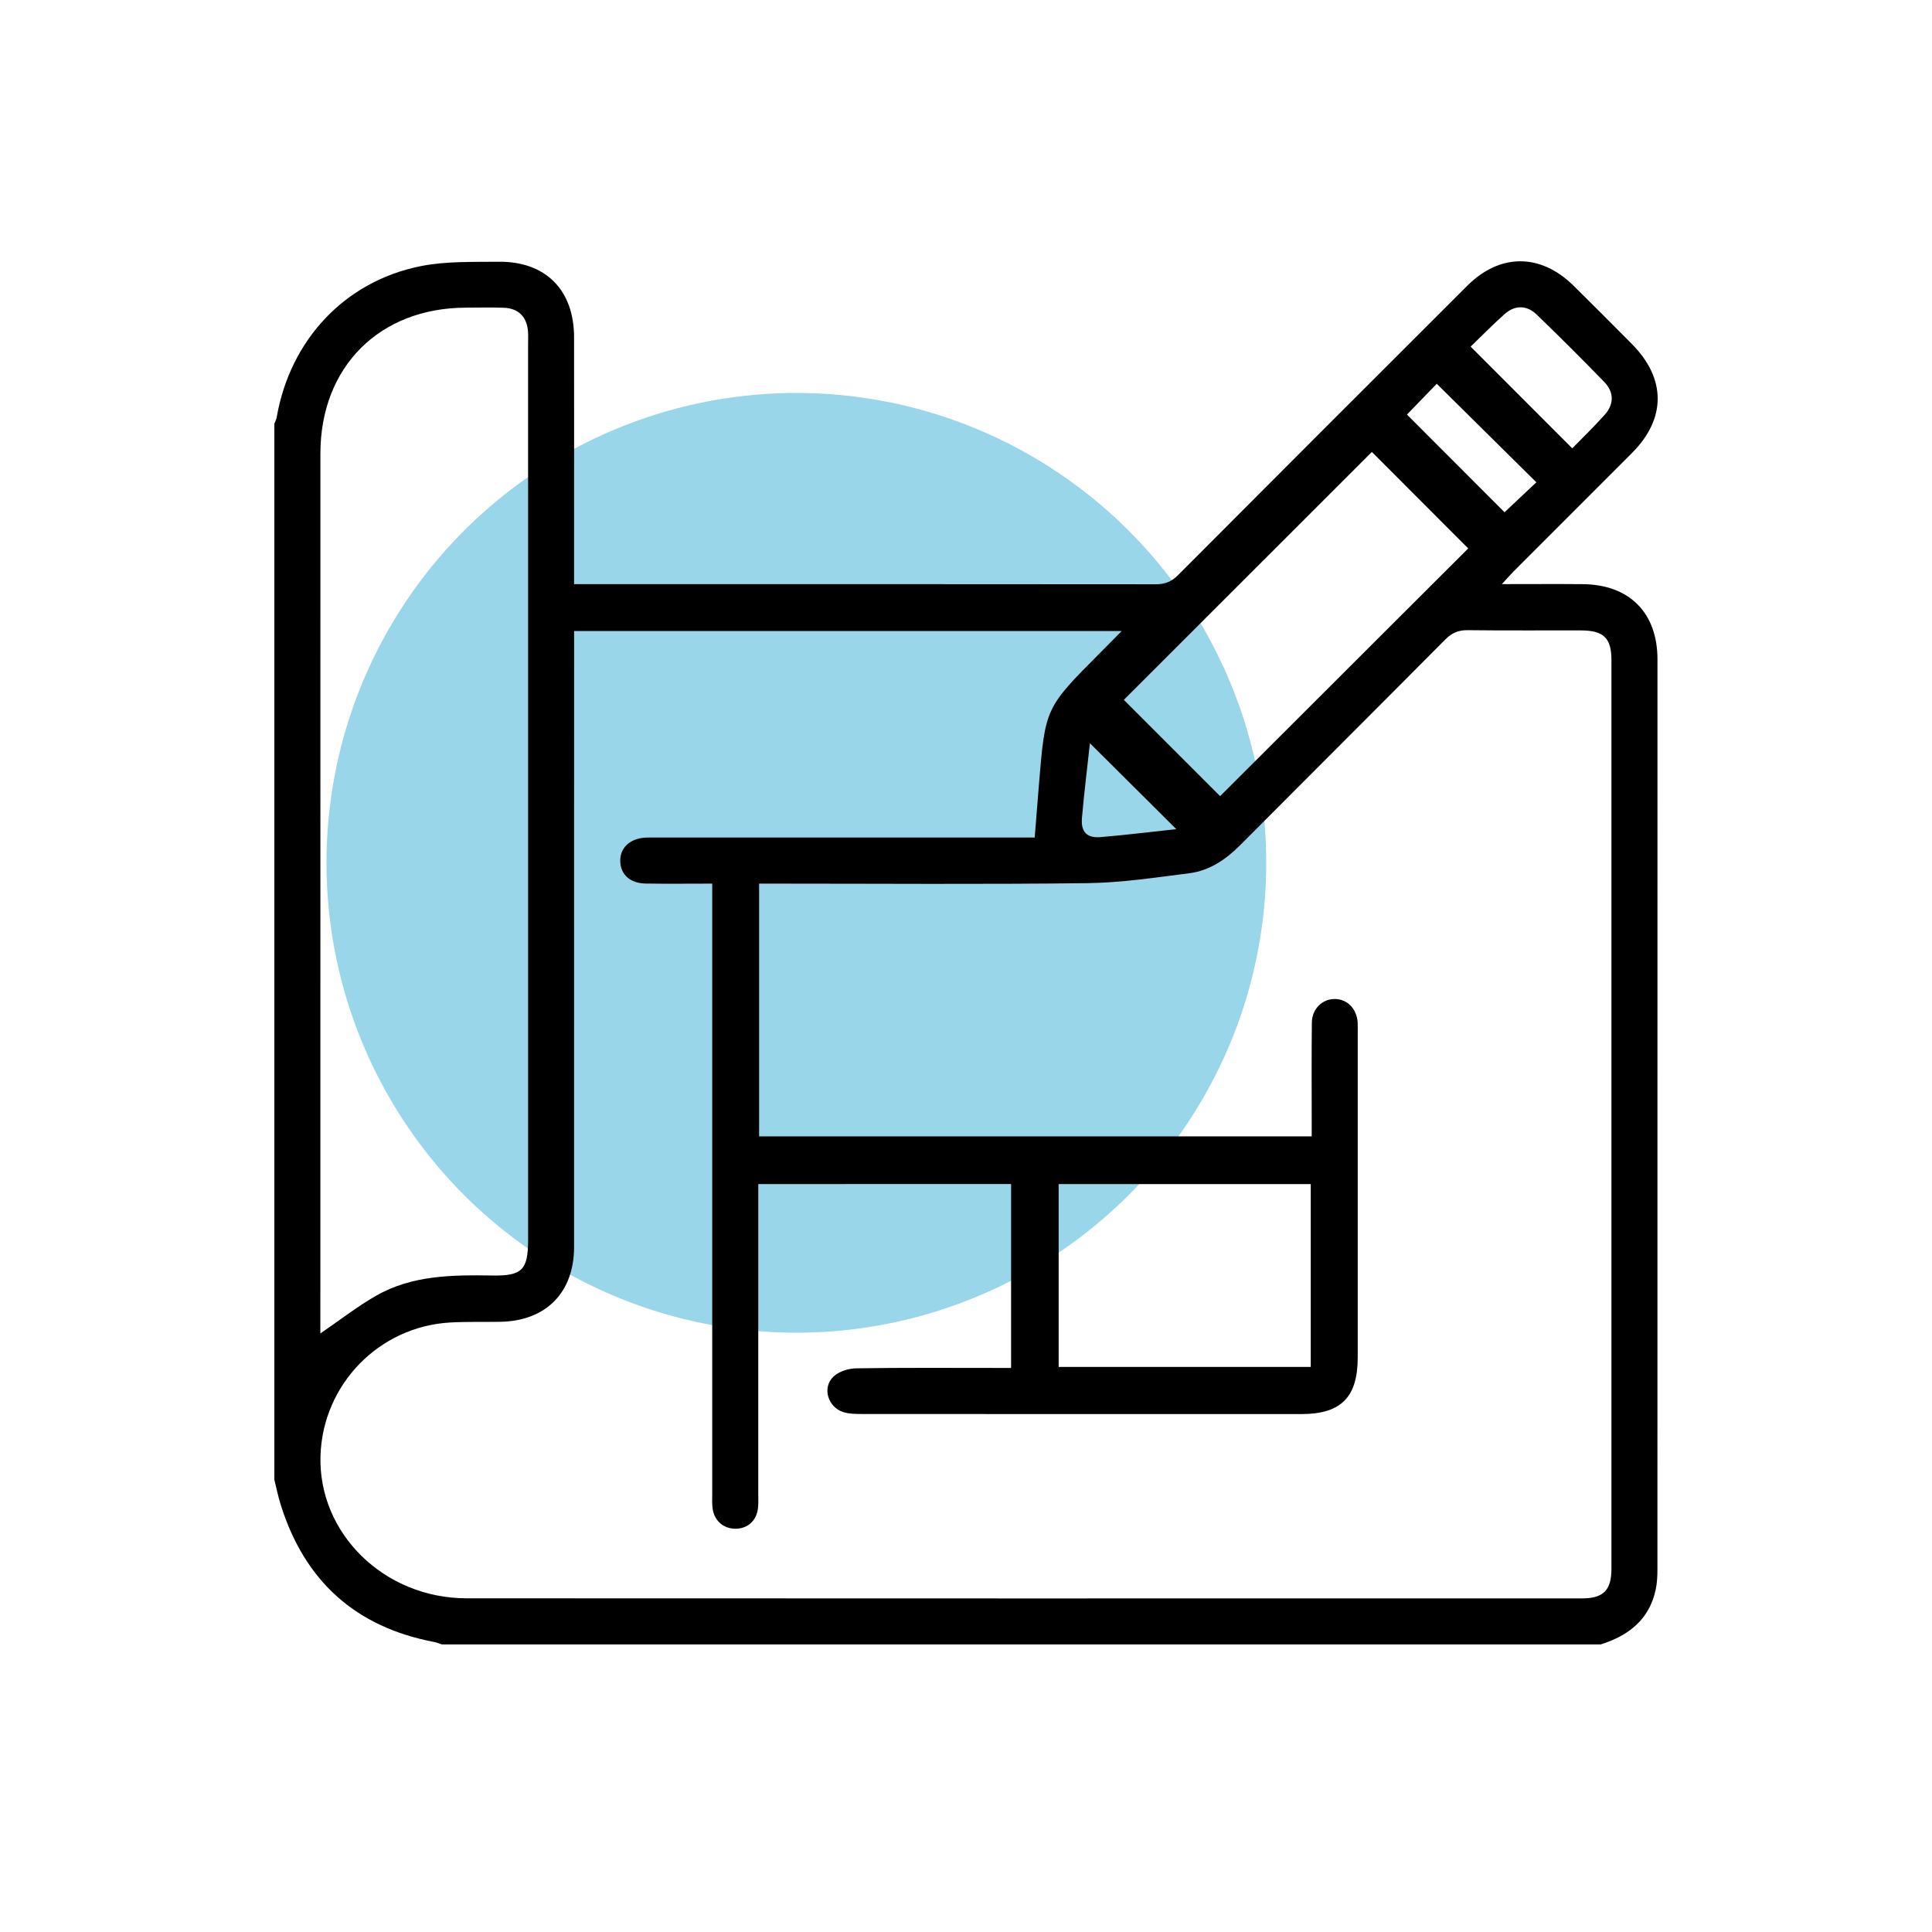
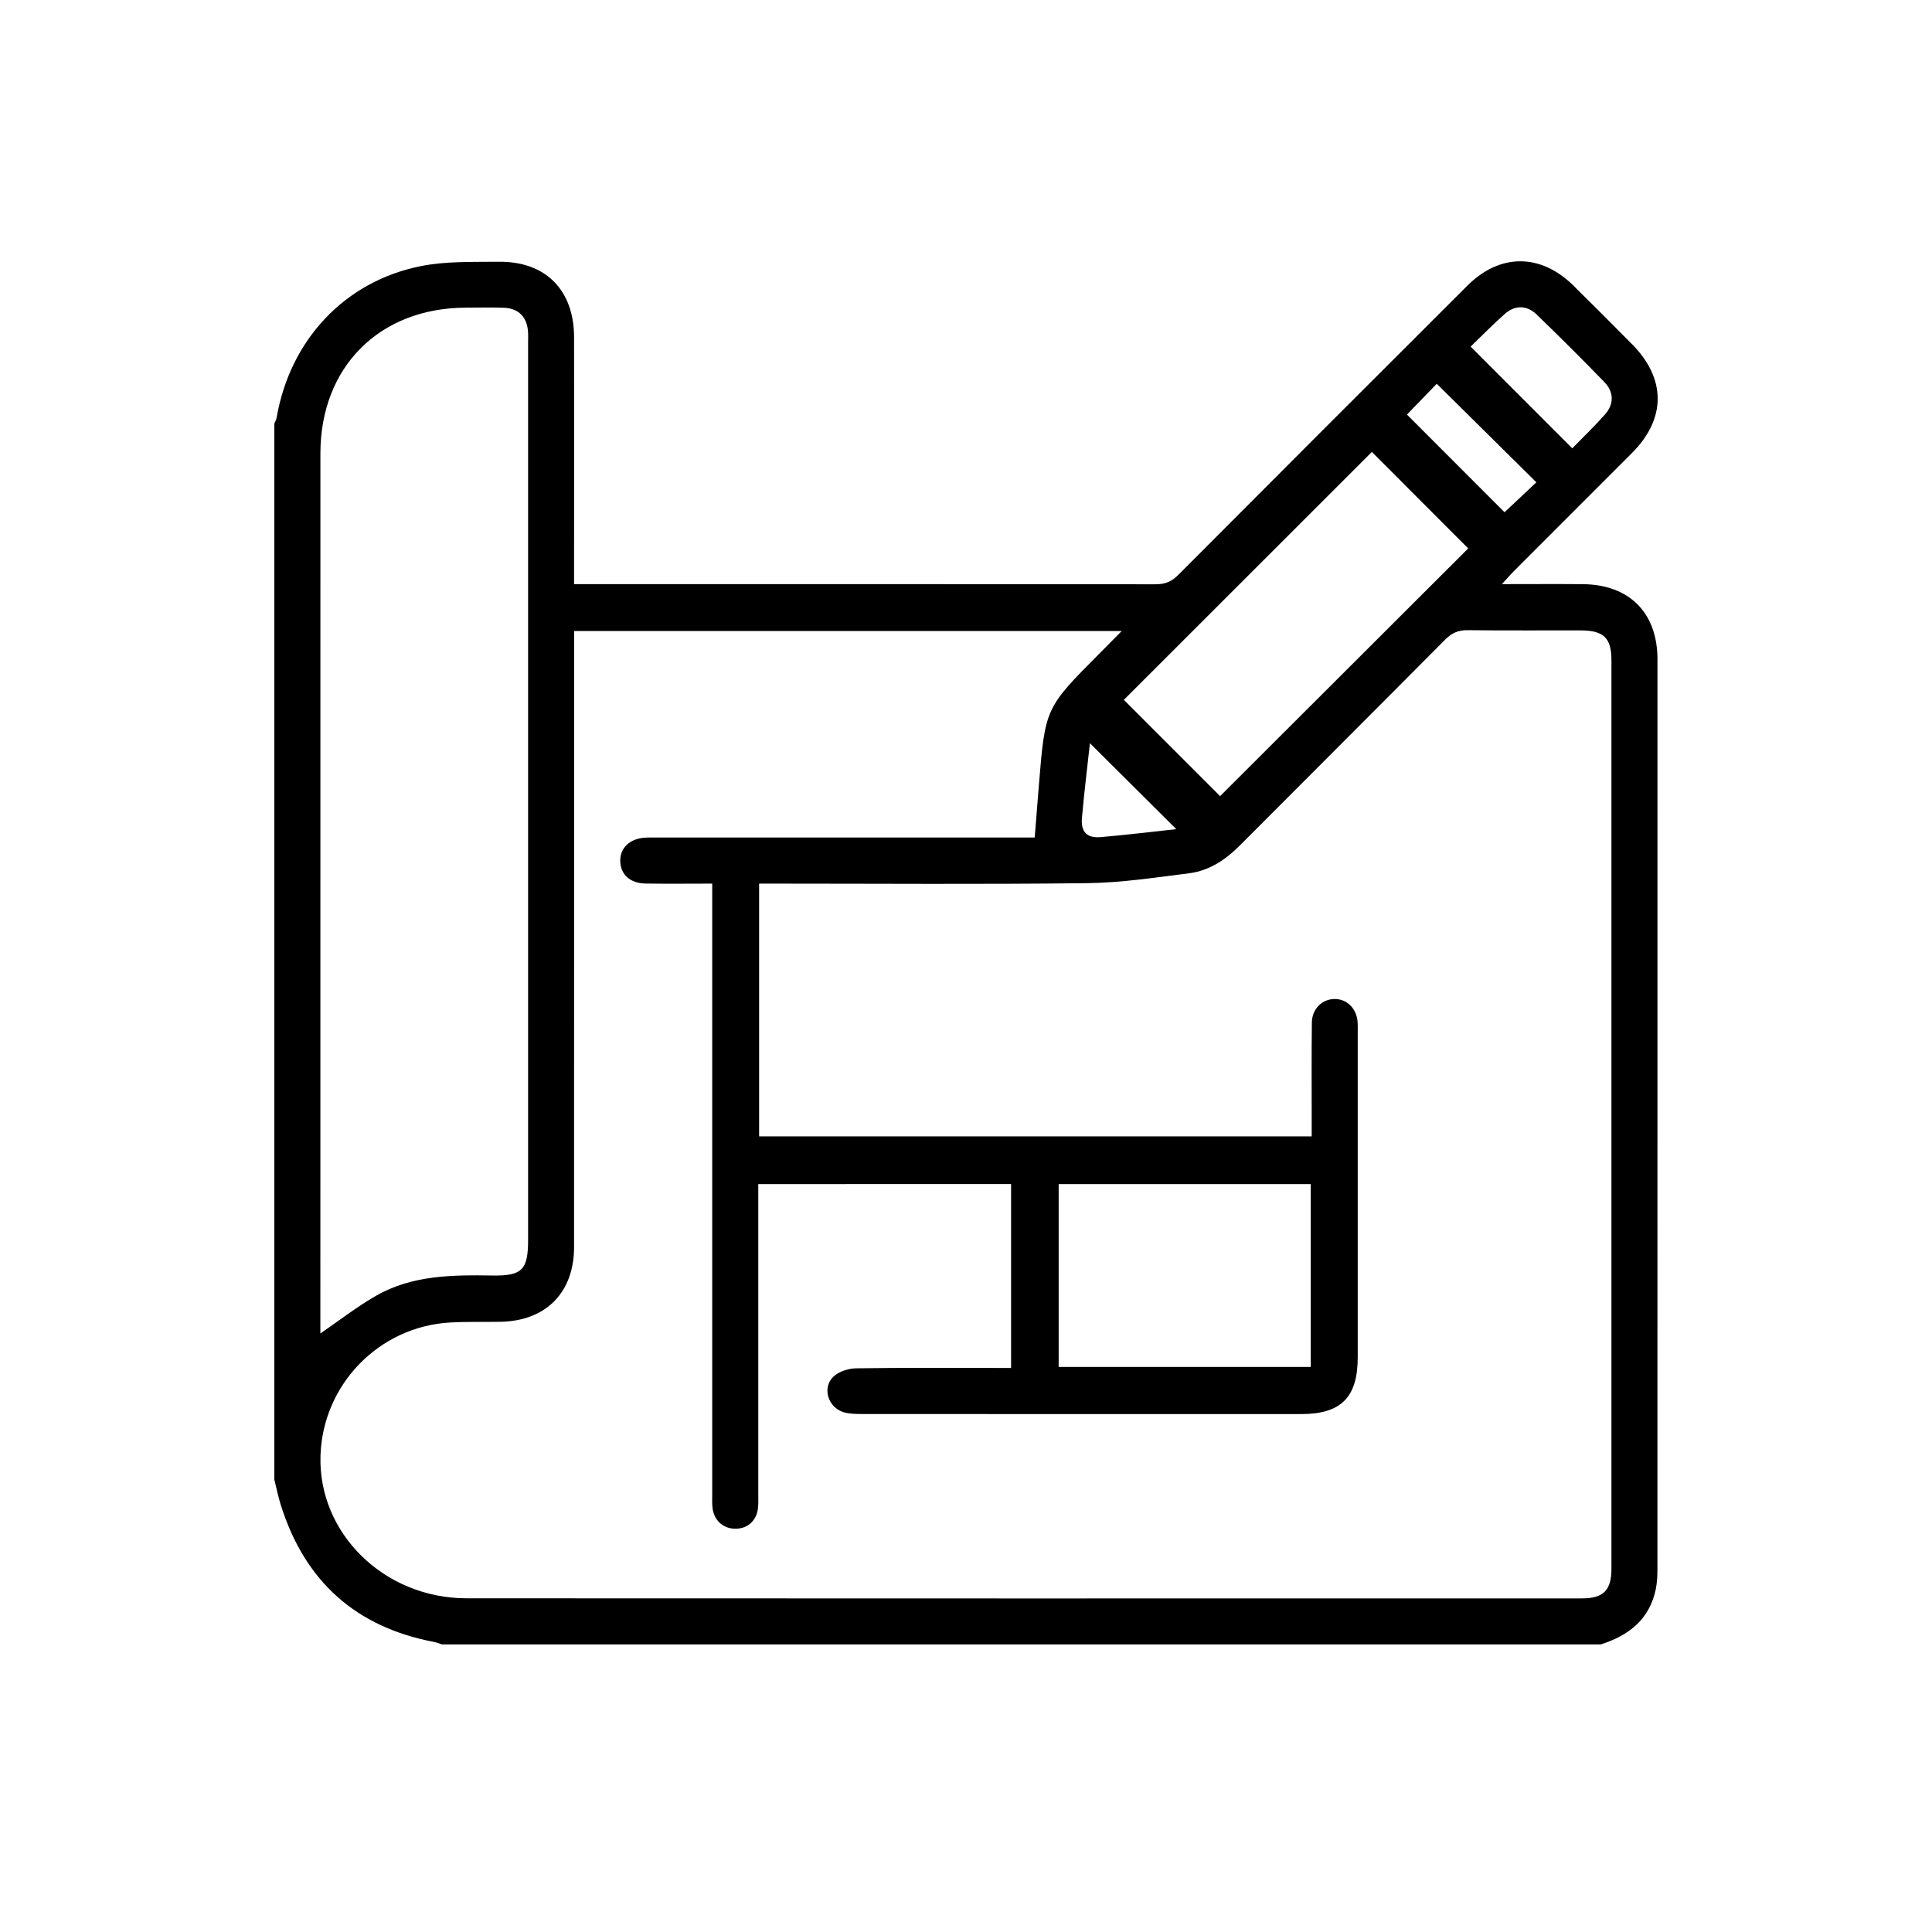
<svg xmlns="http://www.w3.org/2000/svg" version="1.1" id="Layer_1" x="0px" y="0px" viewBox="0 0 500 500" style="enable-background:new 0 0 500 500;" xml:space="preserve">
  <style type="text/css">
	.st0{opacity:0.4;fill:#0199CC;enable-background:new    ;}
</style>
-   <circle class="st0" cx="206.1" cy="223.3" r="121.6" />
  <g>
    <path d="M71,382.93c0-91.1,0-182.2,0-273.3c0.21-0.53,0.51-1.04,0.6-1.58c3.45-20,17.56-35.23,37.27-39.17   c6.54-1.31,13.43-1.06,20.16-1.14c12.18-0.14,19.53,7.33,19.54,19.55c0.02,19.91,0,39.83,0,59.74c0,1.25,0,2.5,0,4.14   c1.61,0,2.86,0,4.11,0c48.81,0,97.62-0.01,146.42,0.04c2.39,0,4.1-0.67,5.8-2.39c24.9-25,49.87-49.95,74.84-74.88   c8.43-8.42,18.95-8.42,27.47-0.02c5.06,4.99,10.07,10.03,15.08,15.07c8.92,8.96,8.96,19.32,0.09,28.22   c-10.2,10.23-20.43,20.42-30.63,30.64c-0.86,0.86-1.66,1.79-3.06,3.32c7.51,0,14.22-0.05,20.92,0.01   c12.07,0.1,19.34,7.41,19.34,19.45c0.01,78.49,0.01,156.99-0.01,235.48c0,1.73-0.08,3.51-0.43,5.2c-1.64,7.81-7,11.98-14.23,14.26   c-99.98,0-199.96,0-299.93,0c-0.65-0.21-1.29-0.5-1.96-0.62c-20.3-3.84-33.46-15.69-39.68-35.32   C72.01,387.44,71.56,385.17,71,382.93z M196.24,306.44c0,1.58,0,2.94,0,4.31c0,25.28,0,50.55,0,75.83c0,1.16,0.05,2.34-0.05,3.49   c-0.27,3.28-2.48,5.44-5.6,5.56c-3.11,0.12-5.62-1.86-6.14-5.03c-0.2-1.25-0.13-2.55-0.13-3.83c-0.01-51.25,0-102.51,0-153.76   c0-1.34,0-2.69,0-4.33c-6.08,0-11.66,0.07-17.23-0.02c-4.01-0.06-6.47-2.32-6.57-5.74c-0.1-3.51,2.5-5.94,6.6-6.15   c1.05-0.05,2.1-0.02,3.15-0.02c31.23,0,62.45,0,93.68,0c1.35,0,2.7,0,3.83,0c0.39-4.88,0.73-9.26,1.09-13.64   c1.63-19.9,1.64-19.9,15.74-34.05c1.74-1.75,3.47-3.5,5.69-5.75c-47.71,0-94.51,0-141.72,0c0,1.53,0,2.89,0,4.25   c0,51.72,0.01,103.44-0.01,155.16c0,11.82-7.3,19.17-19.12,19.36c-4.31,0.07-8.63-0.06-12.93,0.18   c-18.38,1.03-32.93,15.96-33.57,34.35c-0.71,20.1,16.38,37.01,37.78,37.03c96.24,0.06,192.48,0.03,288.72,0.02   c5.5,0,7.59-2.11,7.59-7.64c0.01-78.4,0.01-156.79,0-235.19c0-5.7-2-7.66-7.86-7.68c-9.79-0.03-19.57,0.06-29.36-0.06   c-2.41-0.03-4.09,0.71-5.79,2.42c-17.65,17.78-35.39,35.45-53.06,53.2c-3.72,3.74-7.97,6.63-13.21,7.29   c-8.77,1.11-17.59,2.45-26.4,2.56c-26.91,0.33-53.83,0.12-80.74,0.12c-1.36,0-2.72,0-4.16,0c0,22.1,0,43.69,0,65.41   c47.71,0,95.19,0,143.01,0c0-1.43,0-2.68,0-3.94c0-8.5-0.06-17.01,0.04-25.51c0.04-3.55,2.68-6.09,5.9-6.1   c3.24-0.01,5.73,2.52,5.95,6.06c0.06,0.93,0.02,1.86,0.02,2.8c0,27.96,0,55.91,0,83.87c0,10.35-4.31,14.69-14.6,14.69   c-37.87,0-75.73,0.01-113.6-0.02c-1.62,0-3.31-0.01-4.83-0.46c-4.06-1.21-5.67-6.34-2.66-9.21c1.4-1.34,3.89-2.12,5.9-2.15   c12.11-0.19,24.23-0.1,36.35-0.1c1.24,0,2.48,0,3.73,0c0-16.16,0-31.83,0-47.6C239.83,306.44,218.23,306.44,196.24,306.44z    M82.91,345.1c4.99-3.41,9.48-6.93,14.38-9.74c9.37-5.38,19.79-5.42,30.22-5.26c7.63,0.12,9.16-1.51,9.16-9.19   c0-77.32,0-154.64,0-231.95c0-1.05,0.05-2.1-0.02-3.14c-0.26-3.77-2.46-6.03-6.23-6.17c-3.26-0.12-6.52-0.04-9.78-0.03   c-22.42,0.04-37.71,15.32-37.72,37.75c-0.01,74.87-0.01,149.75-0.01,224.62C82.91,343.09,82.91,344.2,82.91,345.1z M355.04,116.96   c-21.57,21.56-43.11,43.09-64.19,64.16c8.19,8.19,16.73,16.73,24.91,24.92c21.29-21.26,42.85-42.78,64.21-64.11   C371.63,133.58,363.09,125.02,355.04,116.96z M273.98,353.76c21.92,0,43.61,0,65.24,0c0-15.94,0-31.6,0-47.32   c-21.86,0-43.47,0-65.24,0C273.98,322.24,273.98,337.81,273.98,353.76z M406.9,116.03c2.78-2.85,5.71-5.67,8.41-8.7   c2.42-2.71,2.43-5.84-0.12-8.47c-5.75-5.93-11.6-11.77-17.54-17.49c-2.52-2.43-5.6-2.43-8.19-0.14c-3.12,2.76-6.03,5.75-8.86,8.47   C389.47,98.58,397.99,107.11,406.9,116.03z M364.12,107.29c8.39,8.41,16.98,17,25.25,25.28c2.56-2.41,5.42-5.1,8.24-7.75   c-8.65-8.56-17.24-17.05-25.78-25.5C369.31,101.93,366.57,104.75,364.12,107.29z M304.42,214.58   c-7.49-7.45-15.05-14.98-22.35-22.24c-0.64,5.91-1.47,12.59-2.06,19.3c-0.32,3.68,1.28,5.32,4.89,5   C291.71,216.06,298.5,215.22,304.42,214.58z" />
  </g>
</svg>